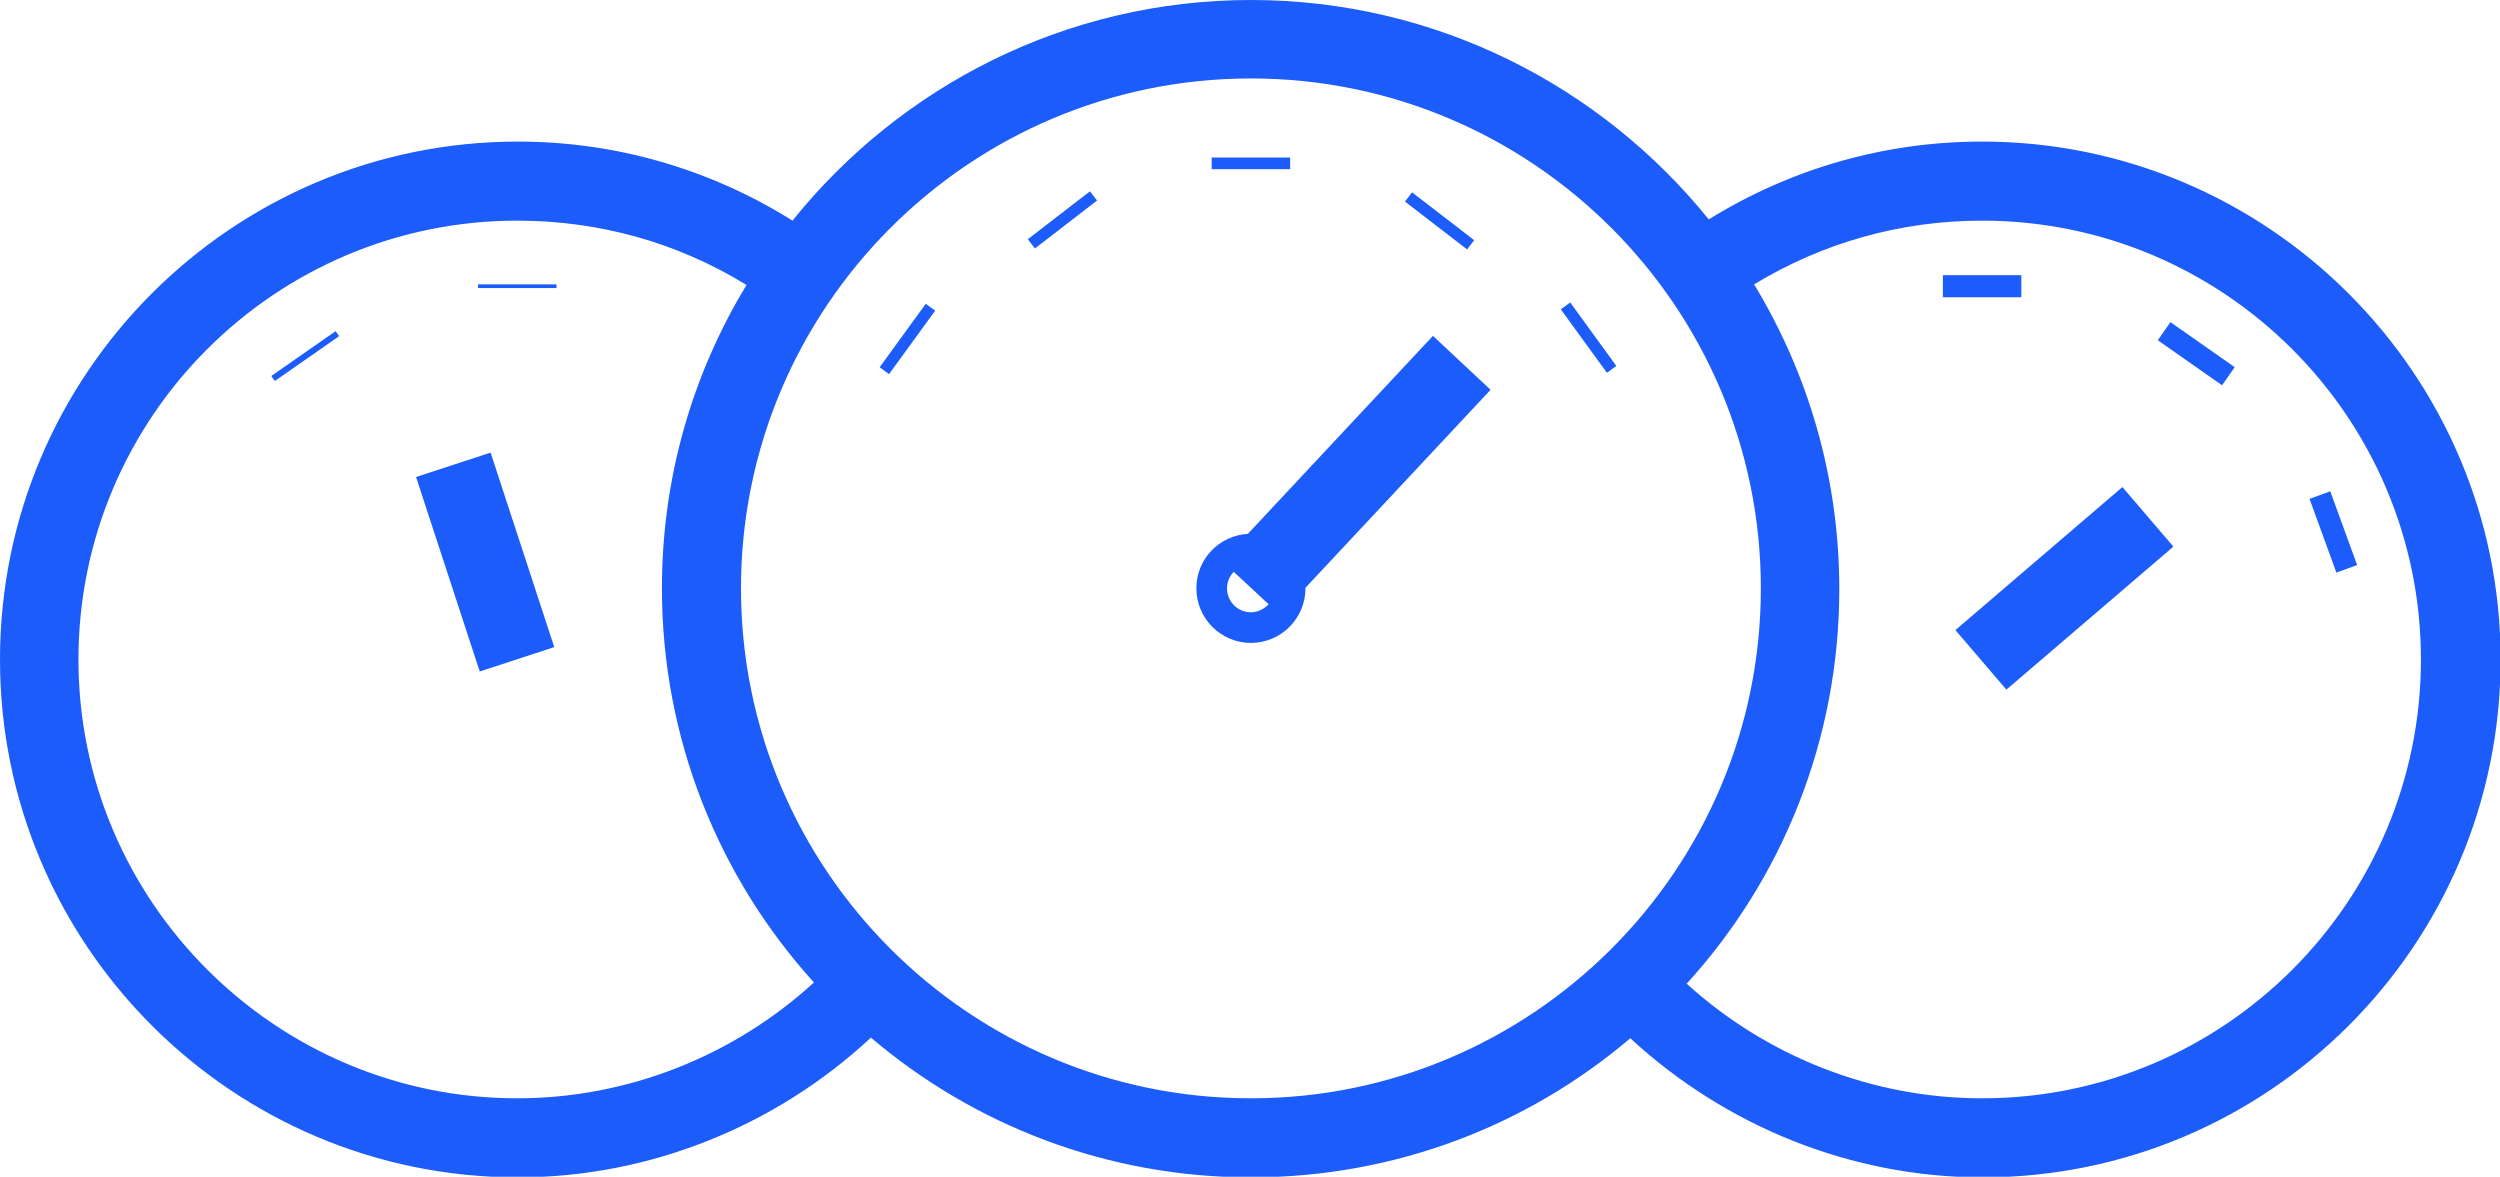
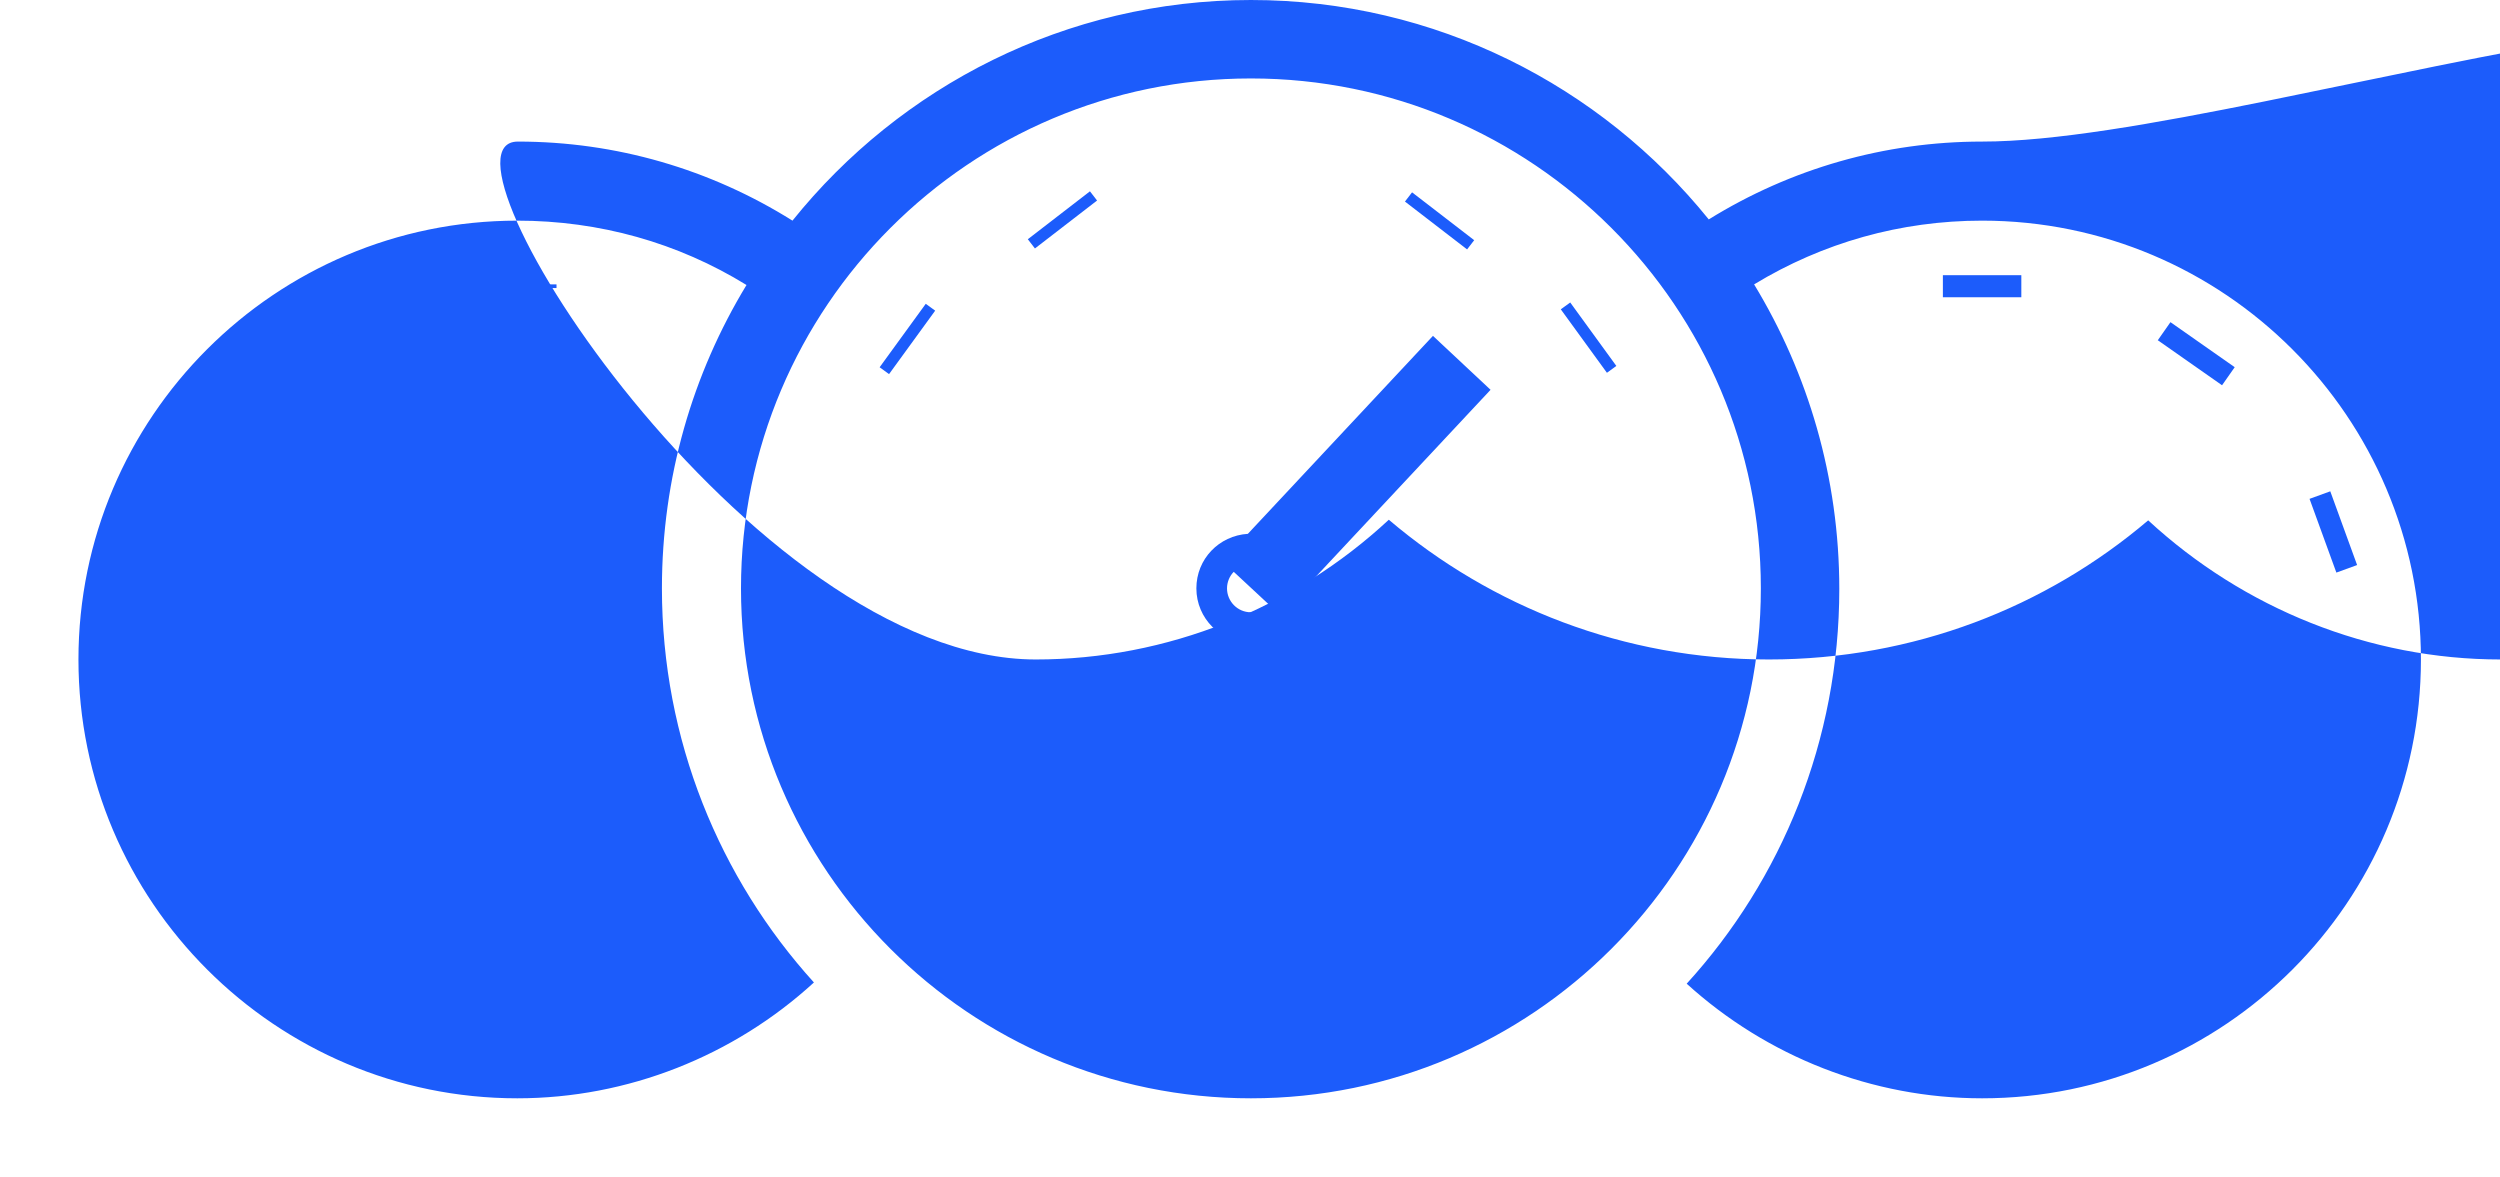
<svg xmlns="http://www.w3.org/2000/svg" version="1.1" id="Layer_1" x="0px" y="0px" viewBox="0 0 40.79 19.2" style="enable-background:new 0 0 40.79 19.2;" xml:space="preserve">
  <style type="text/css">
	.st0{fill:#EFEFEF;}
	.st1{fill:#283576;}
	.st2{fill:none;stroke:#FFFFFF;stroke-width:0.5;stroke-miterlimit:10;}
	.st3{fill:#EAEAEA;}
	.st4{fill:#013653;}
	.st5{fill:#008345;}
	.st6{fill:#008945;}
	.st7{fill:url(#SVGID_1_);}
	.st8{fill:url(#SVGID_2_);}
	.st9{fill:url(#SVGID_3_);}
	.st10{opacity:0.5;fill:#95B77F;}
	.st11{fill:url(#SVGID_4_);}
	.st12{opacity:0.7;fill:url(#SVGID_5_);}
	.st13{opacity:0.2;fill:#90CFEB;}
	.st14{fill:url(#SVGID_6_);}
	.st15{opacity:0.5;fill:#00B1E2;}
	.st16{clip-path:url(#SVGID_8_);}
	.st17{fill:#1B1C1D;}
	.st18{clip-path:url(#SVGID_8_);enable-background:new    ;}
	.st19{fill:#242426;}
	.st20{fill:#FFFFFF;}
	.st21{fill:#F16332;}
	.st22{fill:#EB7E00;}
	.st23{fill:none;stroke:#F16332;stroke-miterlimit:100;}
	.st24{fill:#2A2B2D;}
	.st25{fill:#1C5CFB;}
	.st26{clip-path:url(#SVGID_10_);}
	.st27{fill:none;stroke:#FFFFFF;stroke-miterlimit:10;}
	.st28{fill:none;stroke:#FFFFFF;stroke-linecap:round;stroke-miterlimit:10;}
	.st29{clip-path:url(#SVGID_12_);}
	.st30{clip-path:url(#SVGID_12_);fill:#1C5CFB;}
	.st31{fill:#1C5EFF;}
	.st32{clip-path:url(#SVGID_20_);}
	.st33{clip-path:url(#SVGID_22_);}
	.st34{clip-path:url(#SVGID_24_);}
</style>
  <g>
-     <path class="st25" d="M32.34,2.31c-1.59,0-3.12,0.44-4.46,1.27C26.12,1.4,23.42,0,20.41,0c-3.02,0-5.72,1.41-7.48,3.6   c-1.34-0.84-2.88-1.29-4.48-1.29C3.79,2.31,0,6.1,0,10.76s3.79,8.45,8.45,8.45c2.14,0,4.2-0.83,5.76-2.28   c1.67,1.42,3.84,2.28,6.2,2.28c2.36,0,4.52-0.85,6.19-2.27c1.56,1.44,3.61,2.27,5.75,2.27c4.66,0,8.45-3.79,8.45-8.45   S37,2.31,32.34,2.31z M1.28,10.76c0-3.95,3.21-7.16,7.16-7.16c1.34,0,2.62,0.36,3.74,1.05c-0.88,1.45-1.38,3.14-1.38,4.95   c0,2.47,0.94,4.73,2.48,6.43c-1.31,1.2-3.04,1.89-4.84,1.89C4.5,17.92,1.28,14.71,1.28,10.76z M12.09,9.6   c0-4.59,3.73-8.32,8.32-8.32s8.32,3.73,8.32,8.32c0,4.59-3.73,8.32-8.32,8.32S12.09,14.19,12.09,9.6z M32.34,17.92   c-1.79,0-3.51-0.68-4.82-1.87c1.55-1.7,2.49-3.97,2.49-6.44c0-1.82-0.51-3.52-1.39-4.97c1.12-0.68,2.39-1.04,3.72-1.04   c3.95,0,7.16,3.21,7.16,7.16S36.29,17.92,32.34,17.92z" />
+     <path class="st25" d="M32.34,2.31c-1.59,0-3.12,0.44-4.46,1.27C26.12,1.4,23.42,0,20.41,0c-3.02,0-5.72,1.41-7.48,3.6   c-1.34-0.84-2.88-1.29-4.48-1.29s3.79,8.45,8.45,8.45c2.14,0,4.2-0.83,5.76-2.28   c1.67,1.42,3.84,2.28,6.2,2.28c2.36,0,4.52-0.85,6.19-2.27c1.56,1.44,3.61,2.27,5.75,2.27c4.66,0,8.45-3.79,8.45-8.45   S37,2.31,32.34,2.31z M1.28,10.76c0-3.95,3.21-7.16,7.16-7.16c1.34,0,2.62,0.36,3.74,1.05c-0.88,1.45-1.38,3.14-1.38,4.95   c0,2.47,0.94,4.73,2.48,6.43c-1.31,1.2-3.04,1.89-4.84,1.89C4.5,17.92,1.28,14.71,1.28,10.76z M12.09,9.6   c0-4.59,3.73-8.32,8.32-8.32s8.32,3.73,8.32,8.32c0,4.59-3.73,8.32-8.32,8.32S12.09,14.19,12.09,9.6z M32.34,17.92   c-1.79,0-3.51-0.68-4.82-1.87c1.55-1.7,2.49-3.97,2.49-6.44c0-1.82-0.51-3.52-1.39-4.97c1.12-0.68,2.39-1.04,3.72-1.04   c3.95,0,7.16,3.21,7.16,7.16S36.29,17.92,32.34,17.92z" />
    <path class="st25" d="M23.38,5.48l-3.02,3.23c-0.47,0.03-0.84,0.41-0.84,0.89c0,0.49,0.4,0.89,0.89,0.89c0.49,0,0.89-0.4,0.89-0.89   c0,0,0-0.01,0-0.01l3.02-3.23L23.38,5.48z M20.41,9.99c-0.22,0-0.39-0.18-0.39-0.39c0-0.1,0.04-0.2,0.11-0.27l0.57,0.53   C20.62,9.94,20.52,9.99,20.41,9.99z" />
-     <rect x="31.91" y="8.95" transform="matrix(0.759 -0.65 0.65 0.759 1.867 24.229)" class="st25" width="3.59" height="1.28" />
    <rect x="31.7" y="4.49" class="st25" width="1.28" height="0.36" />
    <rect x="35.65" y="5.13" transform="matrix(0.574 -0.819 0.819 0.574 10.542 31.804)" class="st25" width="0.36" height="1.28" />
    <rect x="37.88" y="8.03" transform="matrix(0.94 -0.342 0.342 0.94 -0.671 13.546)" class="st25" width="0.36" height="1.28" />
    <rect x="7.28" y="7.5" transform="matrix(0.95 -0.311 0.311 0.95 -2.46 2.922)" class="st25" width="1.28" height="3.34" />
    <rect x="7.8" y="4.64" class="st25" width="1.28" height="0.06" />
    <rect x="4.34" y="5.76" transform="matrix(0.82 -0.572 0.572 0.82 -2.427 3.894)" class="st25" width="1.28" height="0.1" />
-     <rect x="19.77" y="2.57" class="st25" width="1.28" height="0.19" />
    <rect x="25.83" y="4.88" transform="matrix(0.809 -0.588 0.588 0.809 1.7 16.287)" class="st25" width="0.19" height="1.28" />
    <rect x="14.16" y="5.43" transform="matrix(0.588 -0.809 0.809 0.588 1.633 14.255)" class="st25" width="1.28" height="0.19" />
    <rect x="16.69" y="3.49" transform="matrix(0.792 -0.611 0.611 0.792 1.419 11.337)" class="st25" width="1.28" height="0.19" />
    <rect x="23.39" y="2.95" transform="matrix(0.61 -0.792 0.792 0.61 6.319 20.014)" class="st25" width="0.19" height="1.28" />
  </g>
</svg>